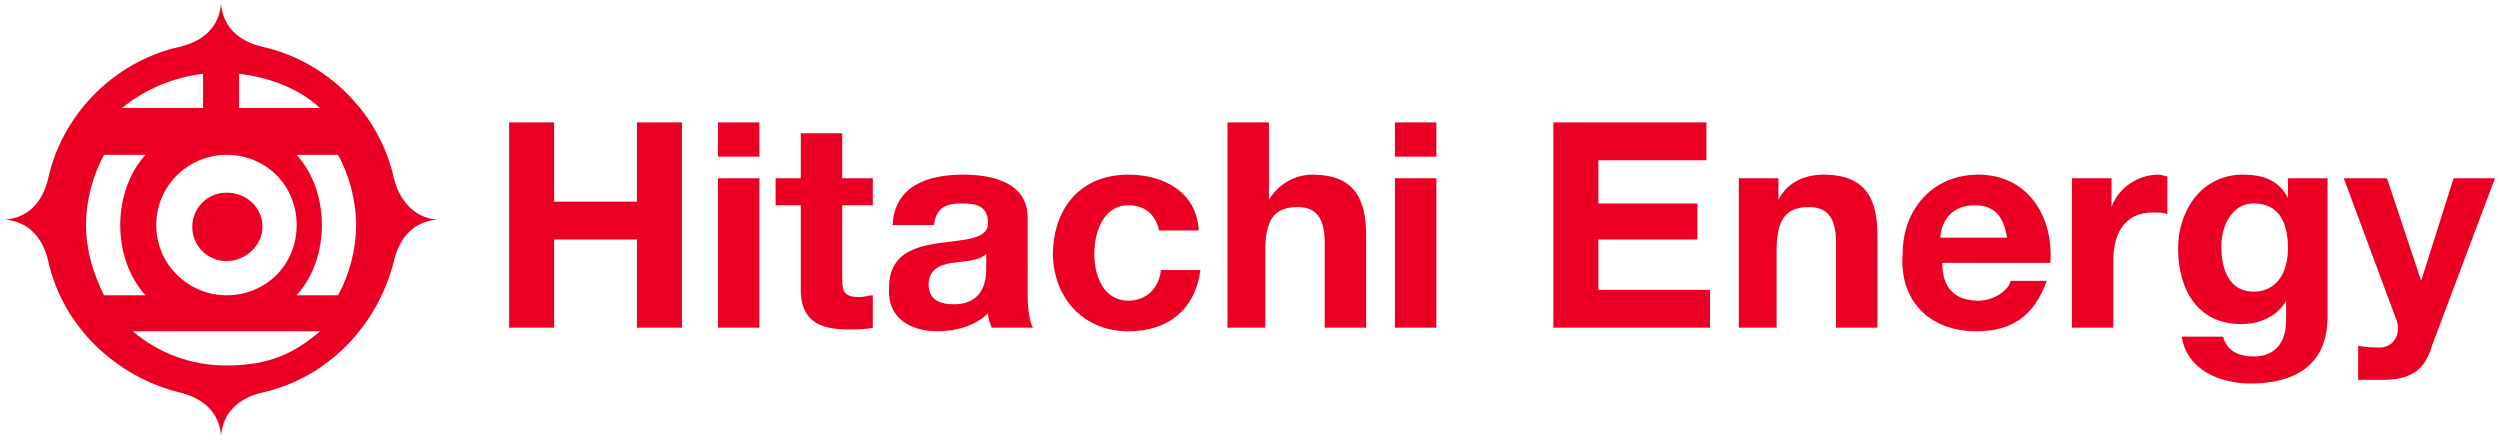
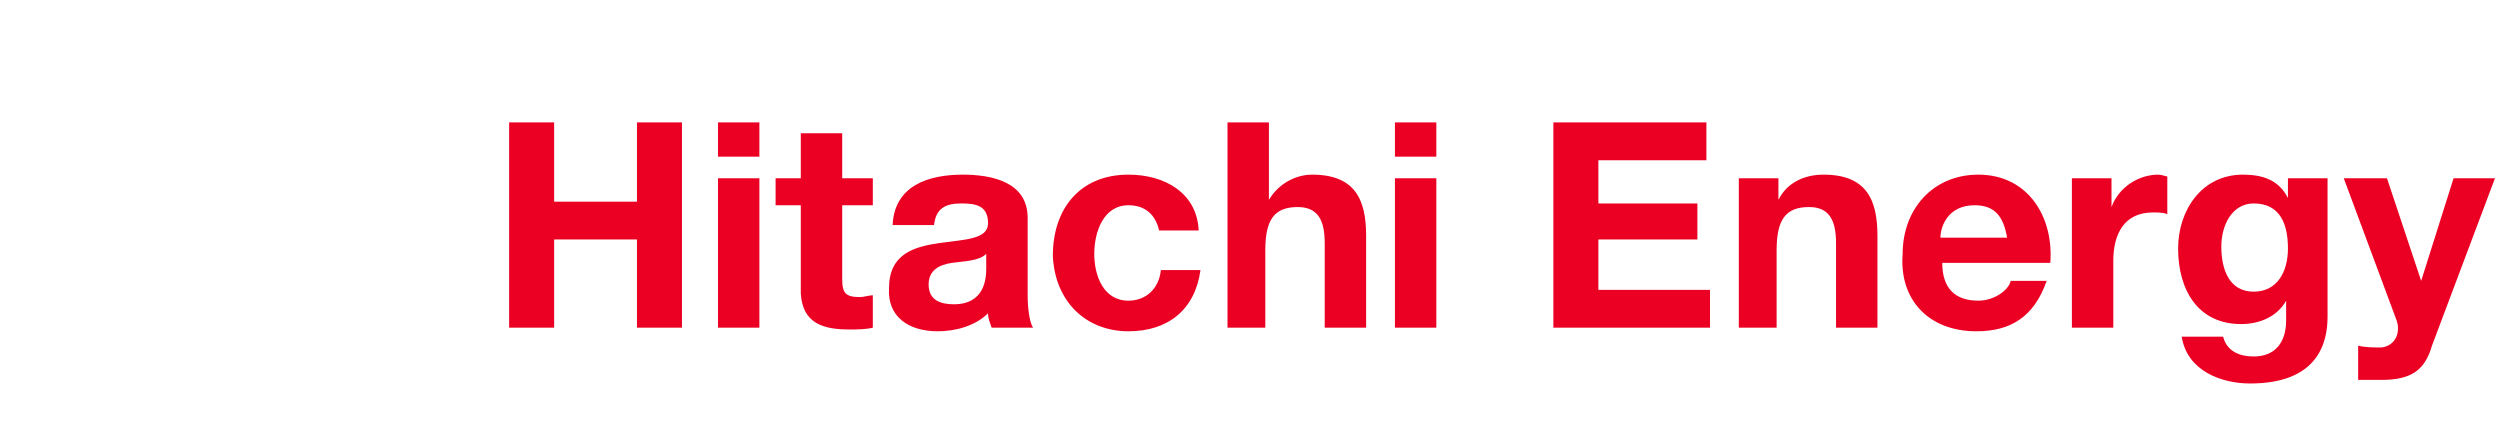
<svg xmlns="http://www.w3.org/2000/svg" width="324px" height="57px" viewBox="0 0 324 57" version="1.1">
  <title>hitachi-energy-mark-red</title>
  <g id="Page-1" stroke="none" stroke-width="1" fill="none" fill-rule="evenodd">
    <g id="sangro-channel-de" transform="translate(-46, -88.533)" fill="#EB0023" fill-rule="nonzero">
      <g id="hitachi-energy-mark-red" transform="translate(46.65, 89)">
        <path d="M71.167,42 L71.167,30.567 L81.9,30.567 L81.9,42 L87.733,42 L87.733,15.4 L81.9,15.4 L81.9,25.667 L71.167,25.667 L71.167,15.4 L65.333,15.4 L65.333,42 L71.167,42 Z M97.767,19.6 L97.767,15.4 L92.4,15.4 L92.4,19.833 L97.767,19.833 L97.767,19.6 Z M97.767,42 L97.767,22.633 L92.4,22.633 L92.4,42 L97.767,42 Z M109.433,42.233 C110.367,42.233 111.533,42.233 112.467,42 L112.467,37.8 C112,37.8 111.3,38.033 110.833,38.033 C108.967,38.033 108.5,37.567 108.5,35.7 L108.5,26.133 L112.467,26.133 L112.467,22.633 L108.5,22.633 L108.5,16.8 L103.133,16.8 L103.133,22.633 L99.867,22.633 L99.867,26.133 L103.133,26.133 L103.133,37.567 C103.367,41.533 106.167,42.233 109.433,42.233 Z M120.867,42.467 C123.2,42.467 125.767,41.767 127.4,40.133 C127.4,40.833 127.633,41.3 127.867,42 L133.233,42 C132.767,41.3 132.533,39.433 132.533,37.8 L132.533,27.767 C132.533,23.1 127.867,22.167 124.133,22.167 C119.7,22.167 115.267,23.567 115.033,28.7 L120.4,28.7 C120.633,26.6 121.8,25.9 123.9,25.9 C125.767,25.9 127.4,26.133 127.4,28.467 C127.4,30.567 124.367,30.567 121.1,31.033 C117.833,31.5 114.567,32.433 114.567,36.867 C114.333,40.6 117.133,42.467 120.867,42.467 Z M122.967,38.967 C121.333,38.967 119.7,38.5 119.7,36.4 C119.7,34.533 121.1,33.833 122.733,33.6 C124.367,33.367 126.233,33.367 127.167,32.433 L127.167,34.3 C127.167,35.7 126.933,38.967 122.967,38.967 Z M145.6,42.467 C150.733,42.467 154.233,39.667 154.933,34.533 L149.8,34.533 C149.567,36.867 147.933,38.5 145.6,38.5 C142.333,38.5 141.167,35.233 141.167,32.433 C141.167,29.633 142.333,26.133 145.6,26.133 C147.7,26.133 149.1,27.3 149.567,29.4 L154.7,29.4 C154.467,24.5 150.267,22.167 145.6,22.167 C139.3,22.167 135.8,26.6 135.8,32.667 C136.033,38.5 140,42.467 145.6,42.467 Z M163.333,42 L163.333,31.967 C163.333,28 164.5,26.367 167.533,26.367 C170.1,26.367 171.033,28 171.033,31.033 L171.033,42 L176.4,42 L176.4,30.1 C176.4,25.433 175,22.167 169.4,22.167 C167.533,22.167 165.2,23.1 163.8,25.433 L163.8,25.433 L163.8,15.4 L158.433,15.4 L158.433,42 L163.333,42 Z M185.5,19.6 L185.5,15.4 L180.133,15.4 L180.133,19.833 L185.5,19.833 L185.5,19.6 Z M185.5,42 L185.5,22.633 L180.133,22.633 L180.133,42 L185.5,42 Z M220.967,42 L220.967,37.1 L206.5,37.1 L206.5,30.567 L219.333,30.567 L219.333,25.9 L206.5,25.9 L206.5,20.3 L220.5,20.3 L220.5,15.4 L200.667,15.4 L200.667,42 L220.967,42 Z M229.6,42 L229.6,31.967 C229.6,28 230.767,26.367 233.8,26.367 C236.367,26.367 237.3,28 237.3,31.033 L237.3,42 L242.667,42 L242.667,30.1 C242.667,25.433 241.267,22.167 235.667,22.167 C233.333,22.167 231,23.1 229.833,25.433 L229.833,25.433 L229.833,22.633 L224.7,22.633 L224.7,42 L229.6,42 Z M255.5,42.467 C259.933,42.467 262.967,40.6 264.6,35.933 L259.933,35.933 C259.7,37.1 257.833,38.5 255.733,38.5 C252.7,38.5 251.067,36.867 251.067,33.6 L265.067,33.6 C265.533,27.767 262.267,22.167 255.733,22.167 C249.9,22.167 245.933,26.6 245.933,32.433 C245.467,38.267 249.2,42.467 255.5,42.467 Z M259.467,30.333 L250.833,30.333 C250.833,28.933 251.767,26.133 255.267,26.133 C257.833,26.133 259,27.533 259.467,30.333 Z M273.233,42 L273.233,33.367 C273.233,29.867 274.633,27.067 278.367,27.067 C279.067,27.067 279.767,27.067 280.233,27.3 L280.233,22.4 C280,22.4 279.533,22.167 279.067,22.167 C276.5,22.167 273.933,23.8 273,26.367 L273,26.367 L273,22.633 L267.867,22.633 L267.867,42 L273.233,42 Z M290.967,49.233 C299.833,49.233 301,43.867 301,40.6 L301,22.633 L295.867,22.633 L295.867,25.2 L295.867,25.2 C294.7,22.867 292.6,22.167 290.033,22.167 C284.667,22.167 281.633,26.833 281.633,31.733 C281.633,37.1 284.2,41.533 289.8,41.533 C292.133,41.533 294.467,40.6 295.633,38.5 L295.633,38.5 L295.633,41.067 C295.633,43.867 294.233,45.733 291.433,45.733 C289.567,45.733 287.933,45.033 287.467,43.167 L282.1,43.167 C282.8,47.6 287.233,49.233 290.967,49.233 Z M291.433,37.333 C288.167,37.333 287.233,34.3 287.233,31.5 C287.233,28.7 288.633,25.9 291.433,25.9 C294.933,25.9 295.867,28.7 295.867,31.733 C295.867,34.767 294.467,37.333 291.433,37.333 Z M308,48.767 C311.733,48.767 313.6,47.6 314.533,44.333 L322.7,22.633 L317.333,22.633 L313.133,35.933 L313.133,35.933 L308.7,22.633 L303.1,22.633 L309.867,40.833 C310.567,42.467 309.867,44.333 308,44.567 C307.067,44.567 305.9,44.567 304.967,44.333 L304.967,48.767 C305.9,48.767 307.067,48.767 308,48.767 Z" id="HitachiEnergy" />
        <g id="Group-2">
-           <path d="M43.167,37.8 C44.567,35.233 45.5,31.967 45.5,28.7 C45.5,25.433 44.567,22.167 43.167,19.6 L37.8,19.6 C39.9,21.933 41.067,25.2 41.067,28.7 C41.067,32.2 39.9,35.467 37.8,37.8 L43.167,37.8 Z M18.2,37.8 C16.1,35.467 14.933,32.2 14.933,28.7 C14.933,25.2 16.1,21.933 18.2,19.6 L12.833,19.6 C11.433,22.167 10.5,25.433 10.5,28.7 C10.5,31.967 11.433,35 12.833,37.8 L18.2,37.8 Z M28.7,33.367 C31.267,33.367 33.367,31.267 33.367,28.933 C33.367,26.367 31.267,24.5 28.7,24.5 C26.133,24.5 24.267,26.6 24.267,28.933 C24.267,31.267 26.133,33.367 28.7,33.367 Z M28.7,46.9 C34.3,46.9 37.567,45.267 40.833,42.467 L16.567,42.467 C19.833,45.267 24.033,46.9 28.7,46.9 Z M30.333,13.533 L40.833,13.533 C38.033,10.967 34.3,9.567 30.333,9.1 L30.333,13.533 Z M15.167,13.533 L25.667,13.533 L25.667,9.1 C21.7,9.567 17.967,11.2 15.167,13.533 Z M28.7,37.8 C33.833,37.8 37.8,33.833 37.8,28.7 C37.8,23.567 33.833,19.6 28.7,19.6 C23.8,19.6 19.6,23.567 19.6,28.7 C19.6,33.833 23.8,37.8 28.7,37.8 Z M33.367,5.6 C41.767,7.467 48.533,14.233 50.4,22.633 C51.1,25.433 52.967,27.767 56,28 C52.967,28.233 51.1,30.333 50.4,33.367 C48.3,41.767 41.767,48.533 33.367,50.4 C30.333,51.1 28.233,52.967 28,56 L28,56 C27.767,52.967 25.667,51.1 22.633,50.4 C14.233,48.3 7.467,41.767 5.6,33.367 C4.9,30.333 3.033,28.233 0,28 C3.033,27.767 4.9,25.667 5.6,22.633 C7.467,14.233 14.233,7.467 22.633,5.6 C25.667,4.9 27.767,3.033 28,0 C28.233,3.033 30.333,4.9 33.367,5.6 L33.367,5.6 Z" id="mark_01_01" />
-         </g>
+           </g>
      </g>
    </g>
  </g>
</svg>